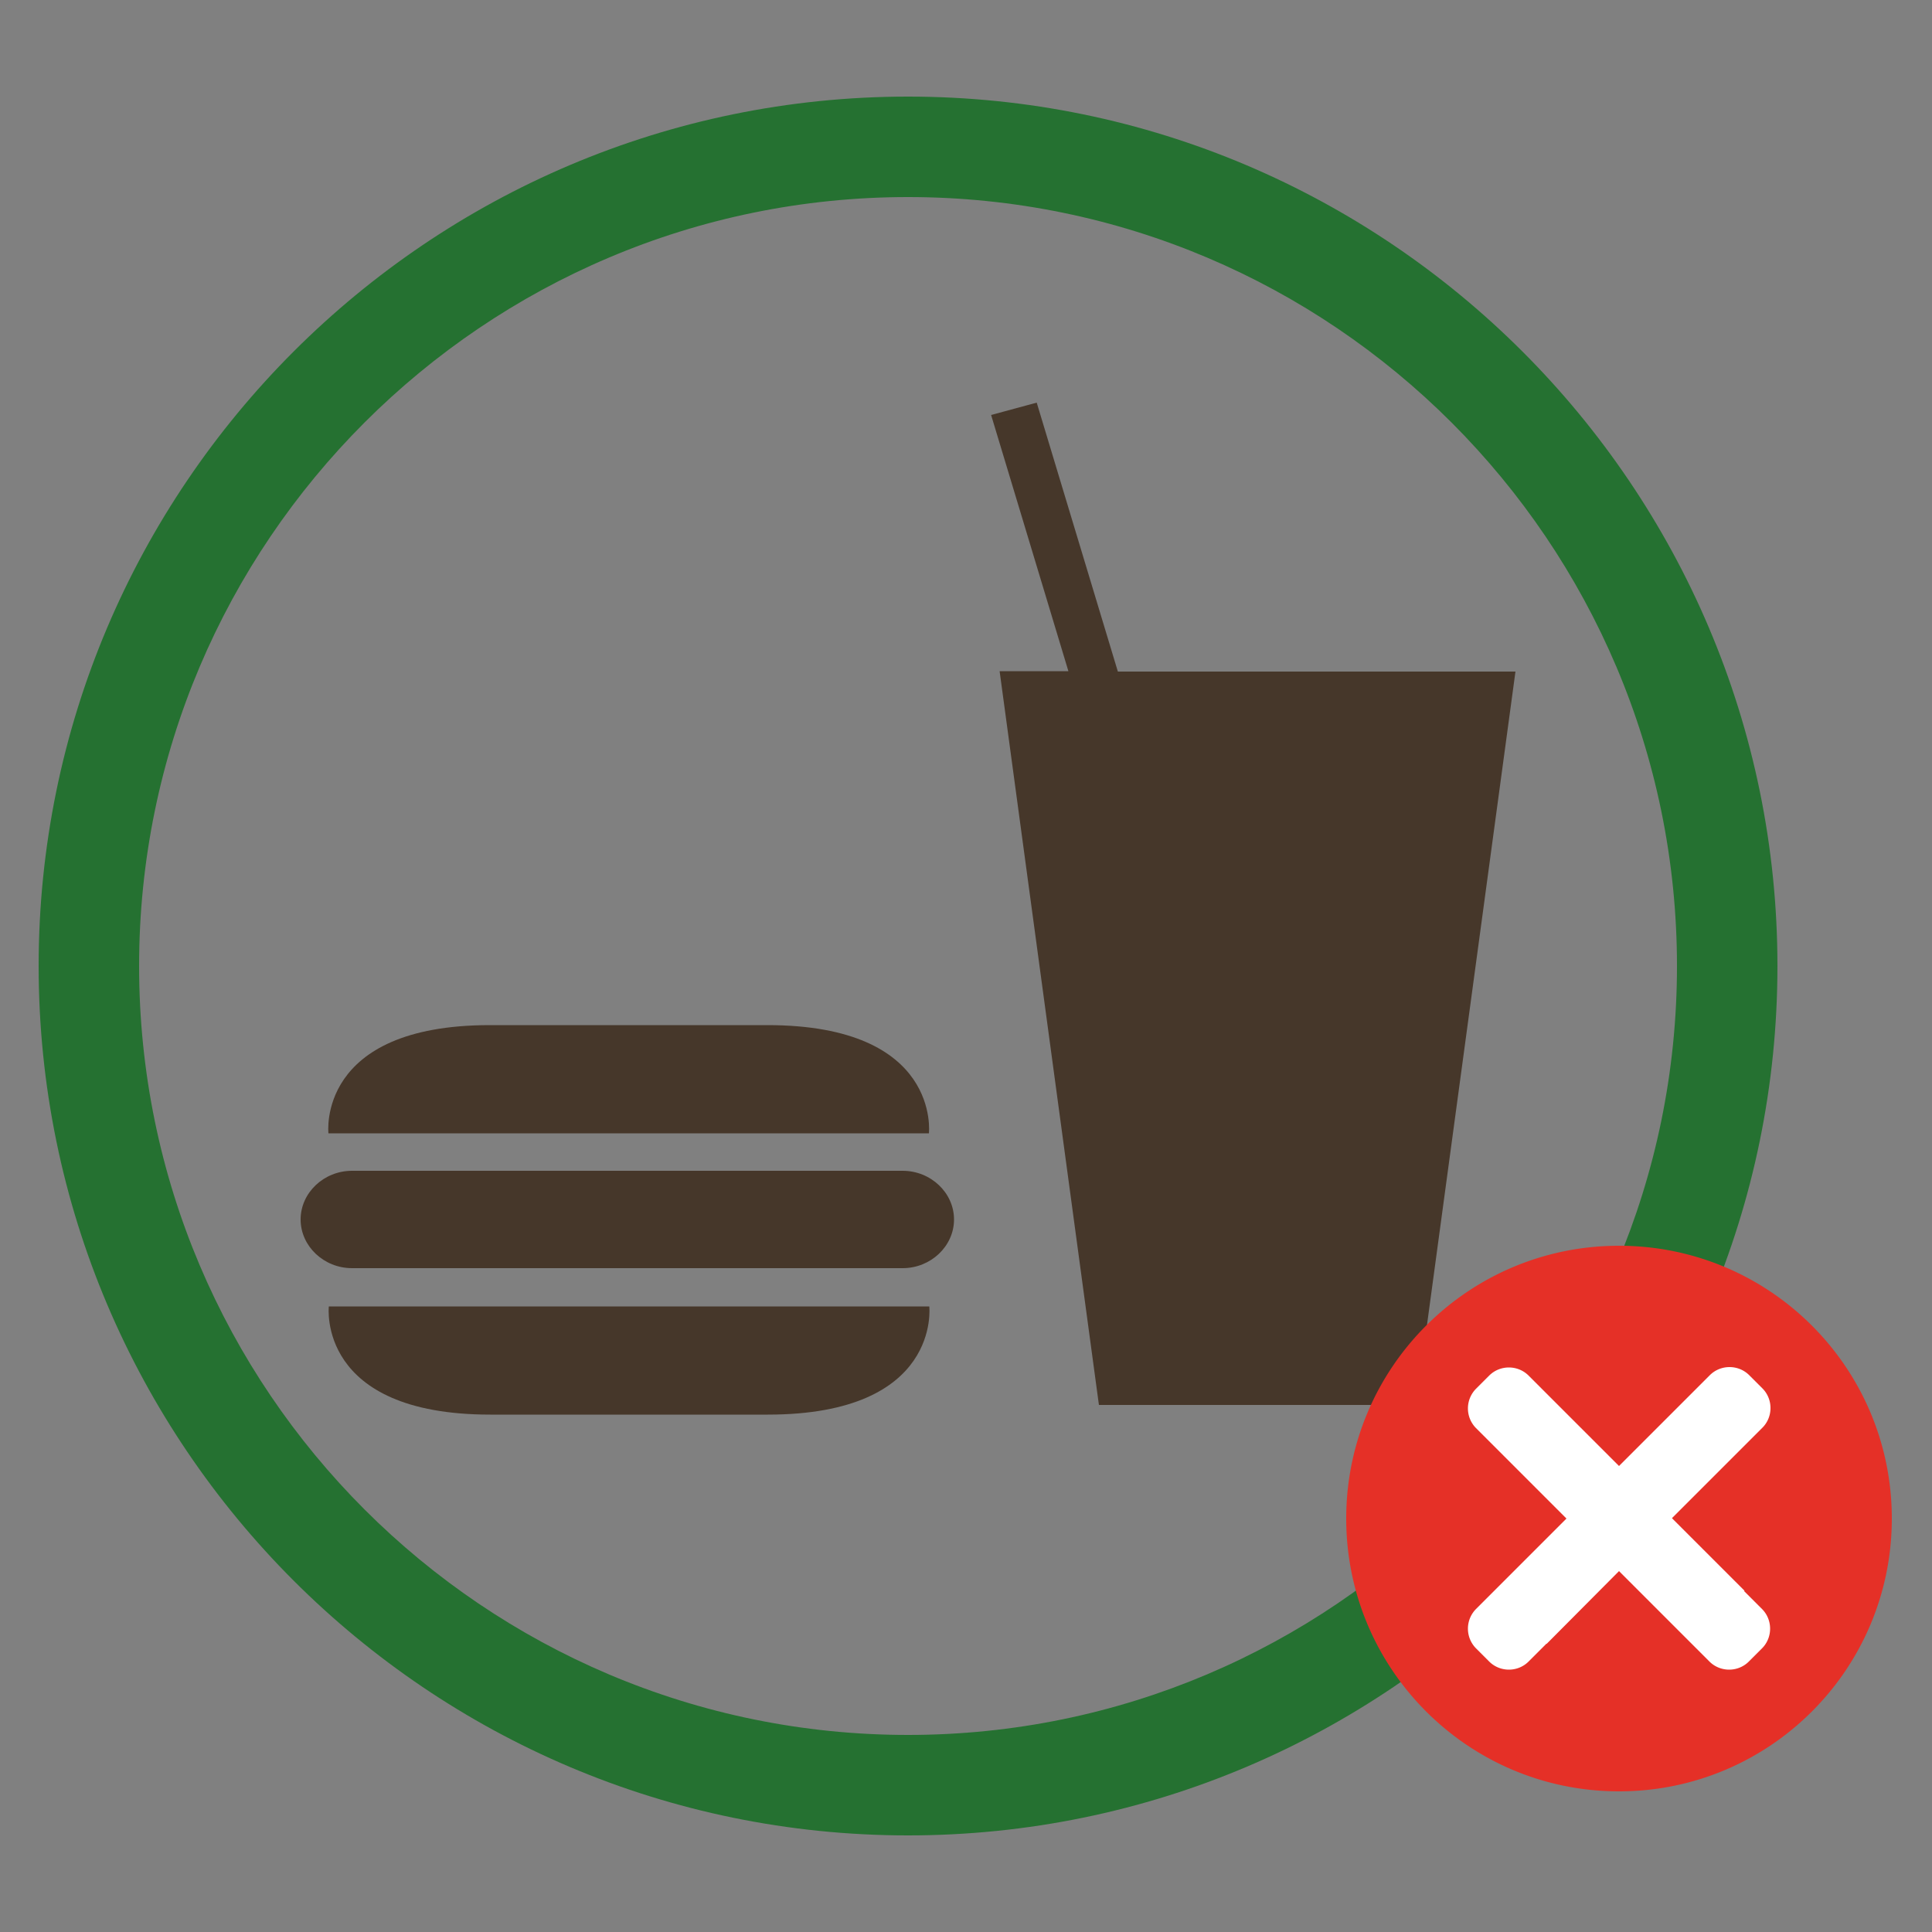
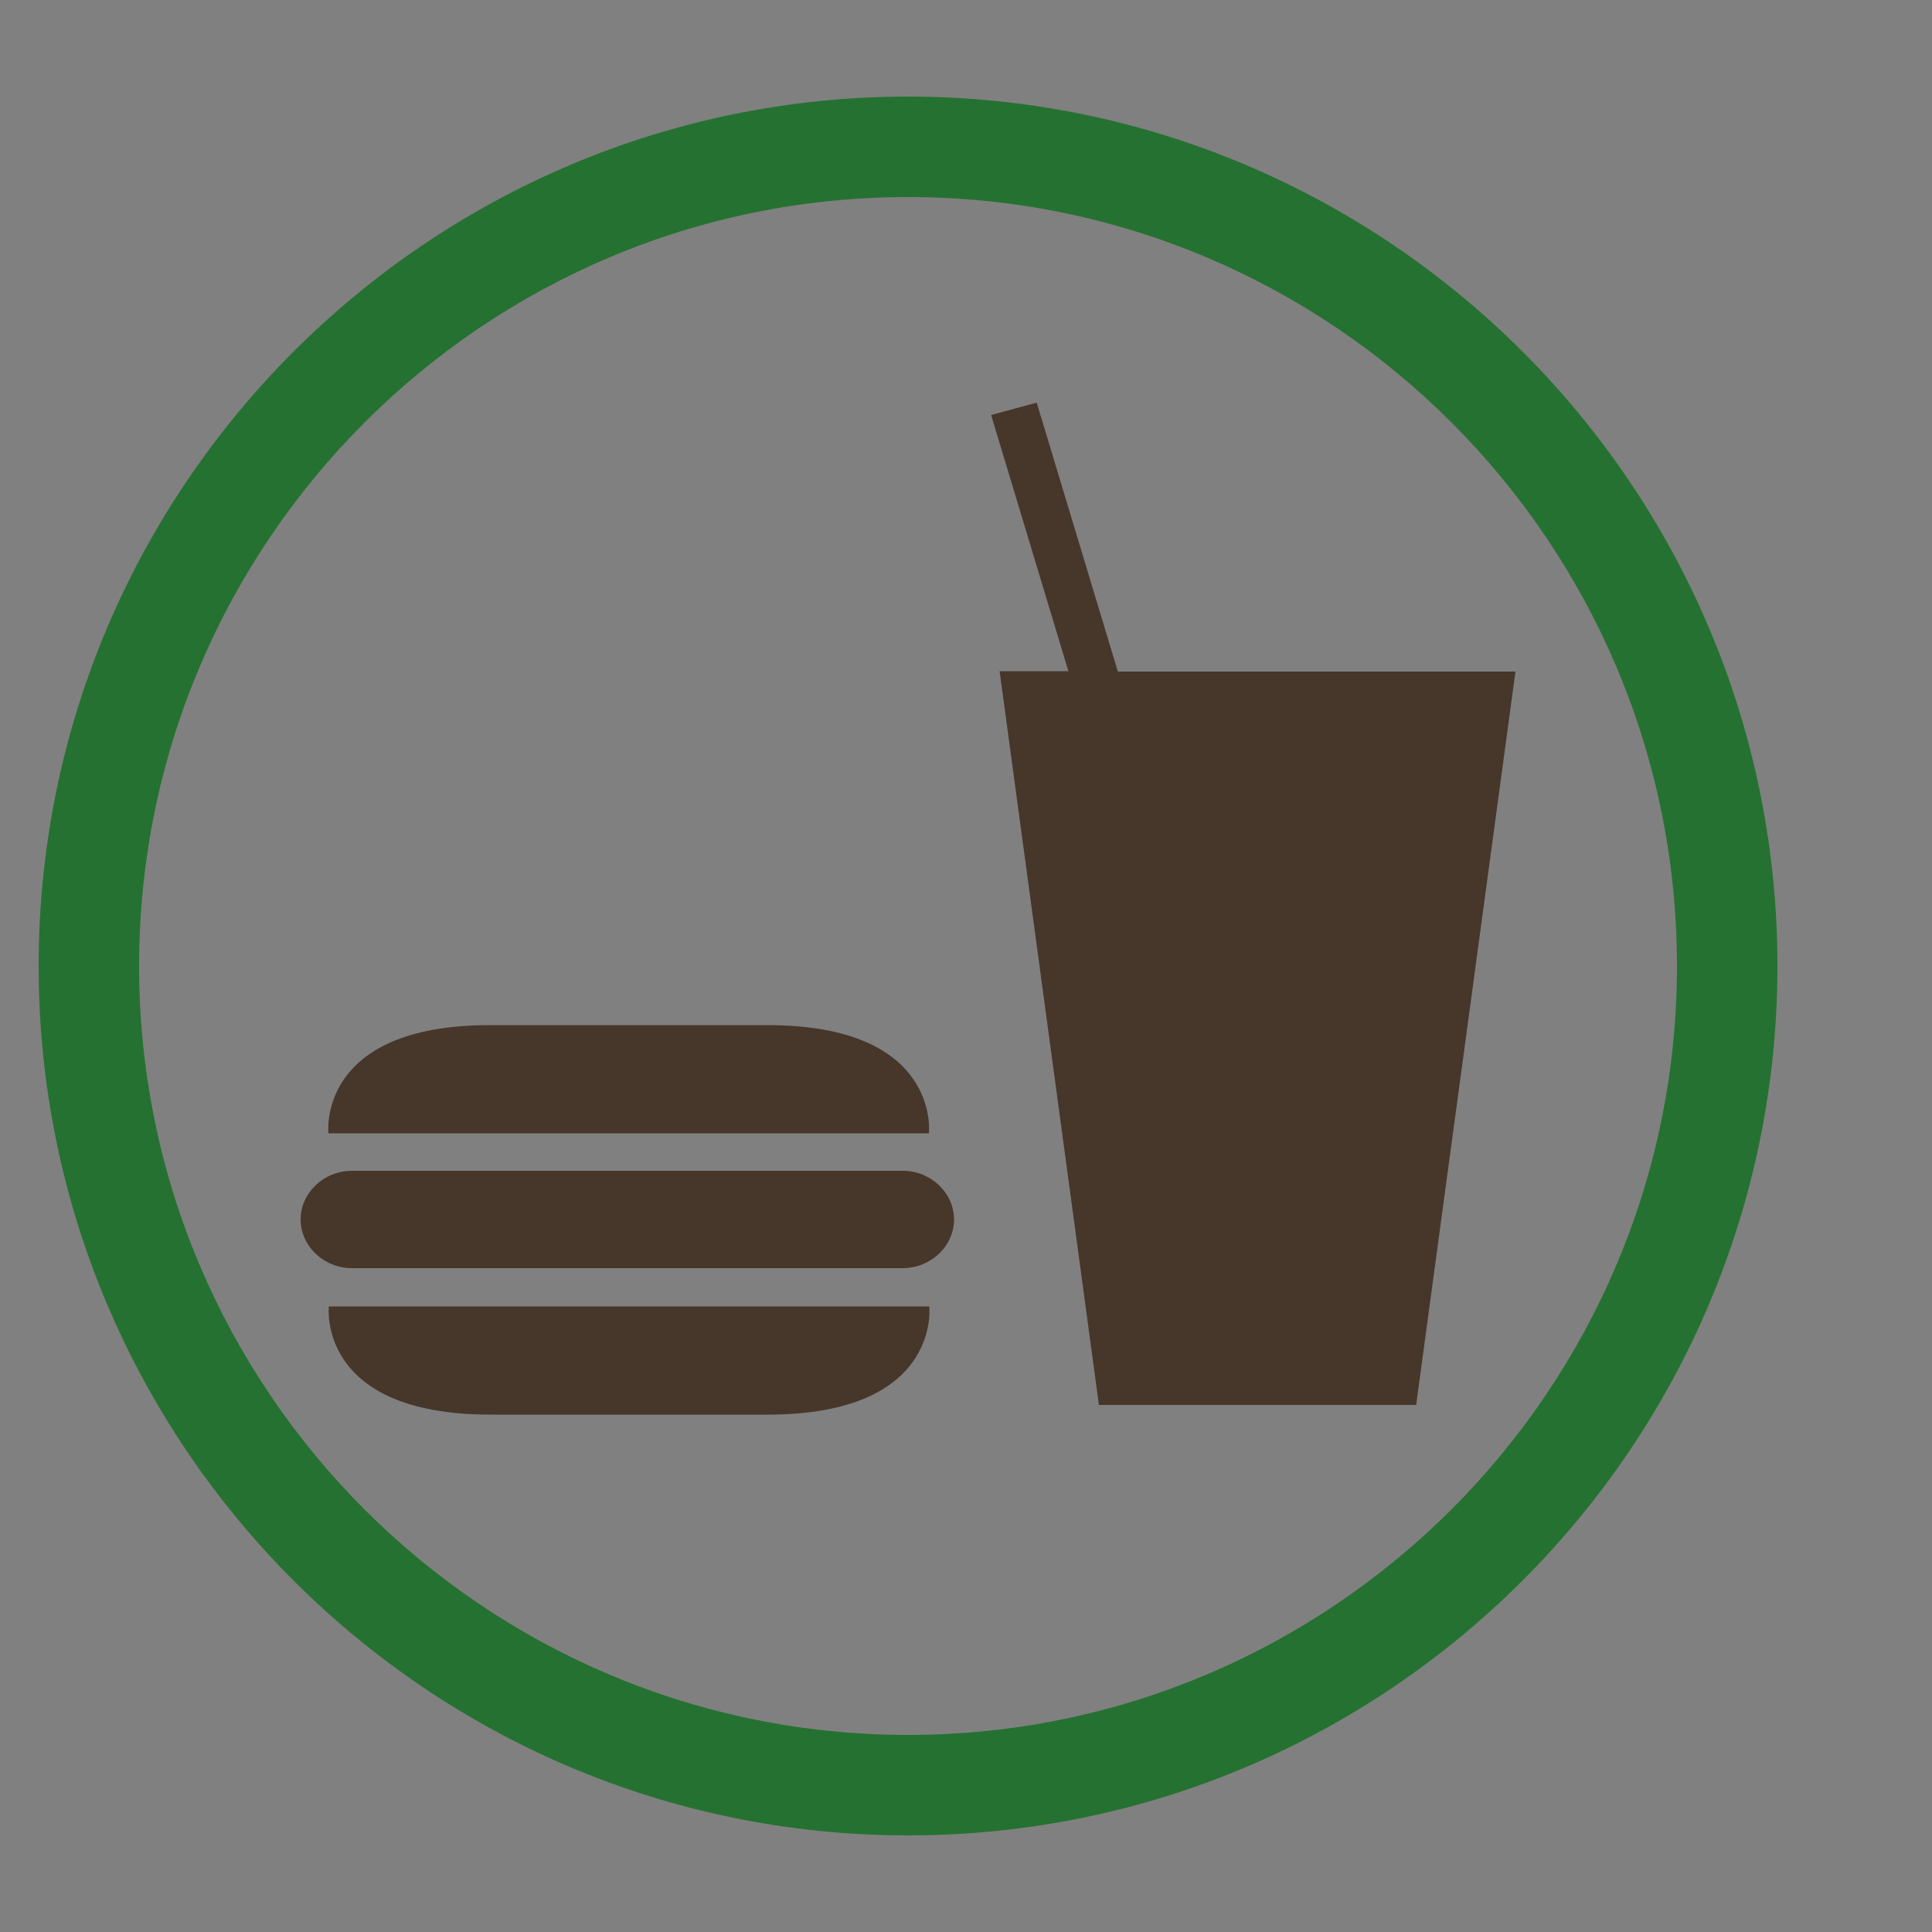
<svg xmlns="http://www.w3.org/2000/svg" data-name="Layer 1" viewBox="0 0 50 50">
  <rect x="0" y="0" width="50" height="50" fill="#808080" stroke="none" />
  <path d="M23.5 47.5C11.09 47.5 1 37.41 1 25S11.1 2.5 23.5 2.5 46 12.59 46 25 35.91 47.5 23.5 47.5m0-42.4C12.53 5.1 3.6 14.02 3.6 25s8.93 19.9 19.9 19.9S43.4 35.97 43.4 25 34.48 5.1 23.5 5.1" style="fill:#257131;stroke-width:0" />
  <path d="M23.36 32.82c.73 0 1.33-.57 1.33-1.26s-.6-1.26-1.33-1.26H9.11c-.73 0-1.33.57-1.33 1.26s.6 1.26 1.33 1.26h14.25Zm5.08 3.54h8.21l2.57-18.98H28.93l-2.1-6.96-1.18.32 2 6.63h-1.78l2.57 18.99ZM8.51 33.81s-.32 2.8 4.18 2.8h7.18c4.5 0 4.18-2.8 4.18-2.8H8.52Zm15.53-4.48s.32-2.8-4.18-2.8h-7.18c-4.5 0-4.18 2.8-4.18 2.8h15.53Z" style="stroke-width:0;fill:#46372a" />
-   <path d="M47.48 39.3c0 3.08-2.5 5.58-5.58 5.58s-5.58-2.5-5.58-5.58 2.5-5.58 5.58-5.58 5.58 2.5 5.58 5.58" style="fill:#fff;stroke-width:0" />
-   <path d="M41.9 32.24c-3.9 0-7.06 3.16-7.06 7.06s3.16 7.06 7.06 7.06 7.06-3.16 7.06-7.06-3.16-7.06-7.06-7.06m3.24 8.93v.01l.46.46c.28.28.28.74 0 1.02l-.34.34c-.28.28-.74.28-1.02 0l-2.34-2.34-1.87 1.88h-.01l-.46.46c-.28.28-.74.28-1.02 0l-.34-.34a.724.724 0 0 1 0-1.02l2.34-2.34-1.87-1.87-.47-.47a.724.724 0 0 1 0-1.02l.34-.34c.28-.28.74-.28 1.02 0l2.34 2.34 1.88-1.88.47-.47c.28-.28.74-.28 1.02 0l.34.34c.28.28.28.74 0 1.02l-2.34 2.34 1.88 1.88Z" style="fill:#e53027;stroke-width:0" />
</svg>